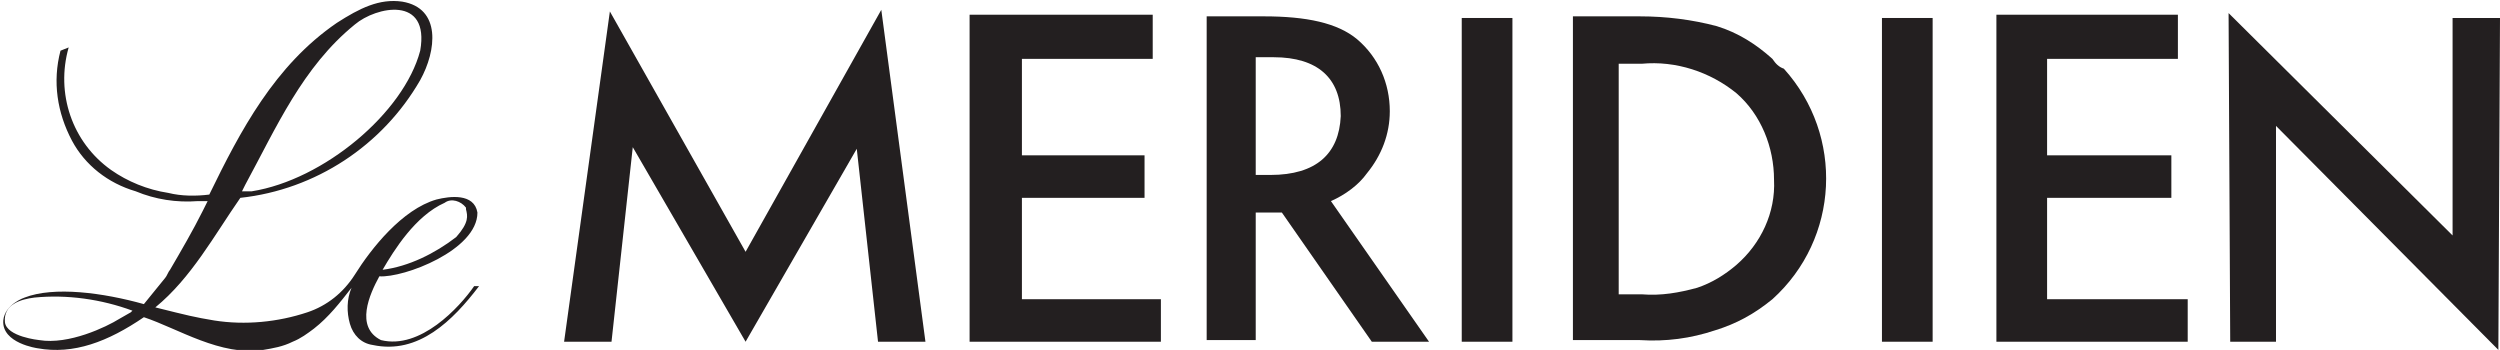
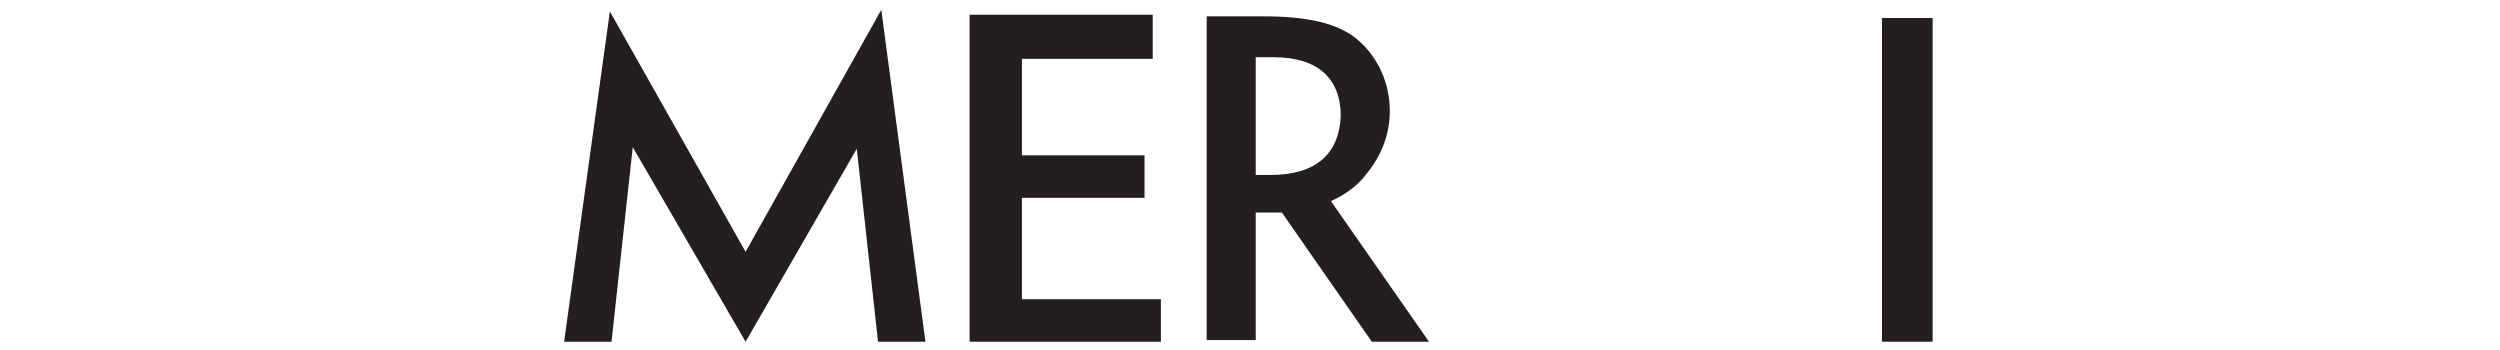
<svg xmlns="http://www.w3.org/2000/svg" id="Le_Meridien" x="0px" y="0px" viewBox="0 0 152.9 21.4" style="enable-background:new 0 0 152.9 21.4;" xml:space="preserve">
  <style type="text/css">	.st0{fill:#231F20;}</style>
-   <polygon class="st0" points="139.2,20.9 139.2,7.7 152.8,21.4 152.9,1.1 150,1.1 150,14.4 136.3,0.8 136.4,20.9 " />
-   <polygon class="st0" points="133.2,0.9 122.1,0.9 122.1,20.9 133.8,20.9 133.8,18.3 125.2,18.3 125.2,12.1 132.8,12.1 132.8,9.5  125.2,9.5 125.2,3.6 133.2,3.6 " />
  <rect x="115.1" y="1.1" class="st0" width="3.1" height="19.8" />
-   <path class="st0" d="M108.4,3.6c-1-0.9-2.1-1.6-3.4-2c-1.5-0.4-3.1-0.6-4.7-0.6h-4.1v19.8h4.1c1.6,0.1,3.1-0.1,4.6-0.6 c1.3-0.4,2.4-1,3.5-1.9c4.1-3.7,4.4-10,0.7-14.1C108.8,4.1,108.6,3.9,108.4,3.6L108.4,3.6z M106.2,16.2c-0.7,0.6-1.5,1.1-2.4,1.4 c-1.1,0.3-2.2,0.5-3.4,0.4h-1.4V3.9h1.4c2.1-0.2,4.2,0.5,5.8,1.8c1.5,1.3,2.3,3.3,2.3,5.3C108.6,13,107.7,14.9,106.2,16.2 L106.2,16.2z" />
-   <rect x="89.4" y="1.1" class="st0" width="3.1" height="19.8" />
  <path class="st0" d="M81.4,12.3c0.9-0.4,1.7-1,2.2-1.7C84.5,9.5,85,8.2,85,6.8c0-1.7-0.7-3.3-2-4.4c-1.2-1-3.1-1.4-5.7-1.4h-3.5 v19.8h3V13h1.6l5.5,7.9h3.5L81.4,12.3z M77.7,10.7h-0.9l0-7.2h1.1c2.7,0,4.1,1.3,4.1,3.6C81.9,9.4,80.5,10.7,77.7,10.7z" />
  <polygon class="st0" points="70.5,0.9 59.3,0.9 59.3,20.9 71,20.9 71,18.3 62.5,18.3 62.5,12.1 70,12.1 70,9.5 62.5,9.5 62.5,3.6  70.5,3.6 " />
  <polygon class="st0" points="37.4,20.9 38.7,9 45.6,20.9 52.4,9.1 53.7,20.9 56.6,20.9 53.9,0.6 45.6,15.4 37.3,0.7 34.5,20.9 " />
-   <path class="st0" d="M14.8,11.7l0.2-0.4c1.9-3.5,3.5-7.2,6.7-9.8c1.3-1.1,4.6-1.8,4,1.6c-1,3.8-5.9,7.9-10.3,8.6L14.8,11.7z  M23.2,16.9c1.5,0.1,6-1.6,6-3.9c-0.2-1.2-1.7-1-2.5-0.8c-2.1,0.6-4,3-5,4.6c-0.7,1.1-1.7,1.9-2.9,2.3c-1.8,0.6-3.8,0.8-5.7,0.5 c-1.2-0.2-1.6-0.3-3.6-0.8c2.2-1.8,3.6-4.4,5.2-6.7c4.6-0.5,8.7-3.2,11-7.2c1-1.8,1.3-4.4-1.1-4.8c-1.4-0.2-2.6,0.4-4,1.3 C16.8,4,14.7,8,12.8,11.9c-0.8,0.1-1.7,0.1-2.5-0.1c-1.3-0.2-2.5-0.7-3.5-1.4C4.4,8.7,3.4,5.7,4.2,2.9L3.7,3.1 C3.2,5,3.5,6.9,4.4,8.6c0.8,1.5,2.2,2.6,3.9,3.1c1.2,0.5,2.5,0.7,3.8,0.6l0.6,0l-0.3,0.6c-0.6,1.2-1.3,2.4-2,3.6 c-0.1,0.1-0.2,0.4-0.3,0.5c-0.5,0.6-0.8,1-1.3,1.6c-2.5-0.7-5.5-1.1-7.3-0.4c0,0-1.2,0.4-1.3,1.4c-0.1,1.4,2.1,1.7,2.1,1.7 c2.2,0.4,4.3-0.4,6.5-1.9c2.1,0.7,4.7,2.4,7.3,2c0.6-0.1,1.2-0.2,1.8-0.5c0.5-0.2,0.9-0.5,1.3-0.8c0.9-0.7,1.6-1.6,2.3-2.5 c-0.3,0.7-0.3,1.5-0.1,2.2c0.2,0.7,0.7,1.2,1.4,1.3c2.8,0.6,4.9-1.5,6.5-3.6l-0.3,0c-0.9,1.3-3.3,3.9-5.7,3.3 C21.7,20,22.6,18,23.2,16.9L23.2,16.9z M23.4,16.5c0.7-1.2,2-3.3,3.8-4.1c0.4-0.3,1-0.1,1.3,0.3c0,0,0,0,0,0.1 c0.1,0.4,0.2,0.8-0.6,1.7C26.6,15.5,25,16.3,23.4,16.5z M7.3,19.5c-0.8,0.5-3.1,1.6-4.9,1.3c0,0-2-0.2-2.1-1.1 c-0.1-1.1,1-1.4,1.8-1.5c2-0.2,4.1,0.1,6,0.8L8,19.1C8,19.1,7.3,19.5,7.3,19.5z" />
</svg>